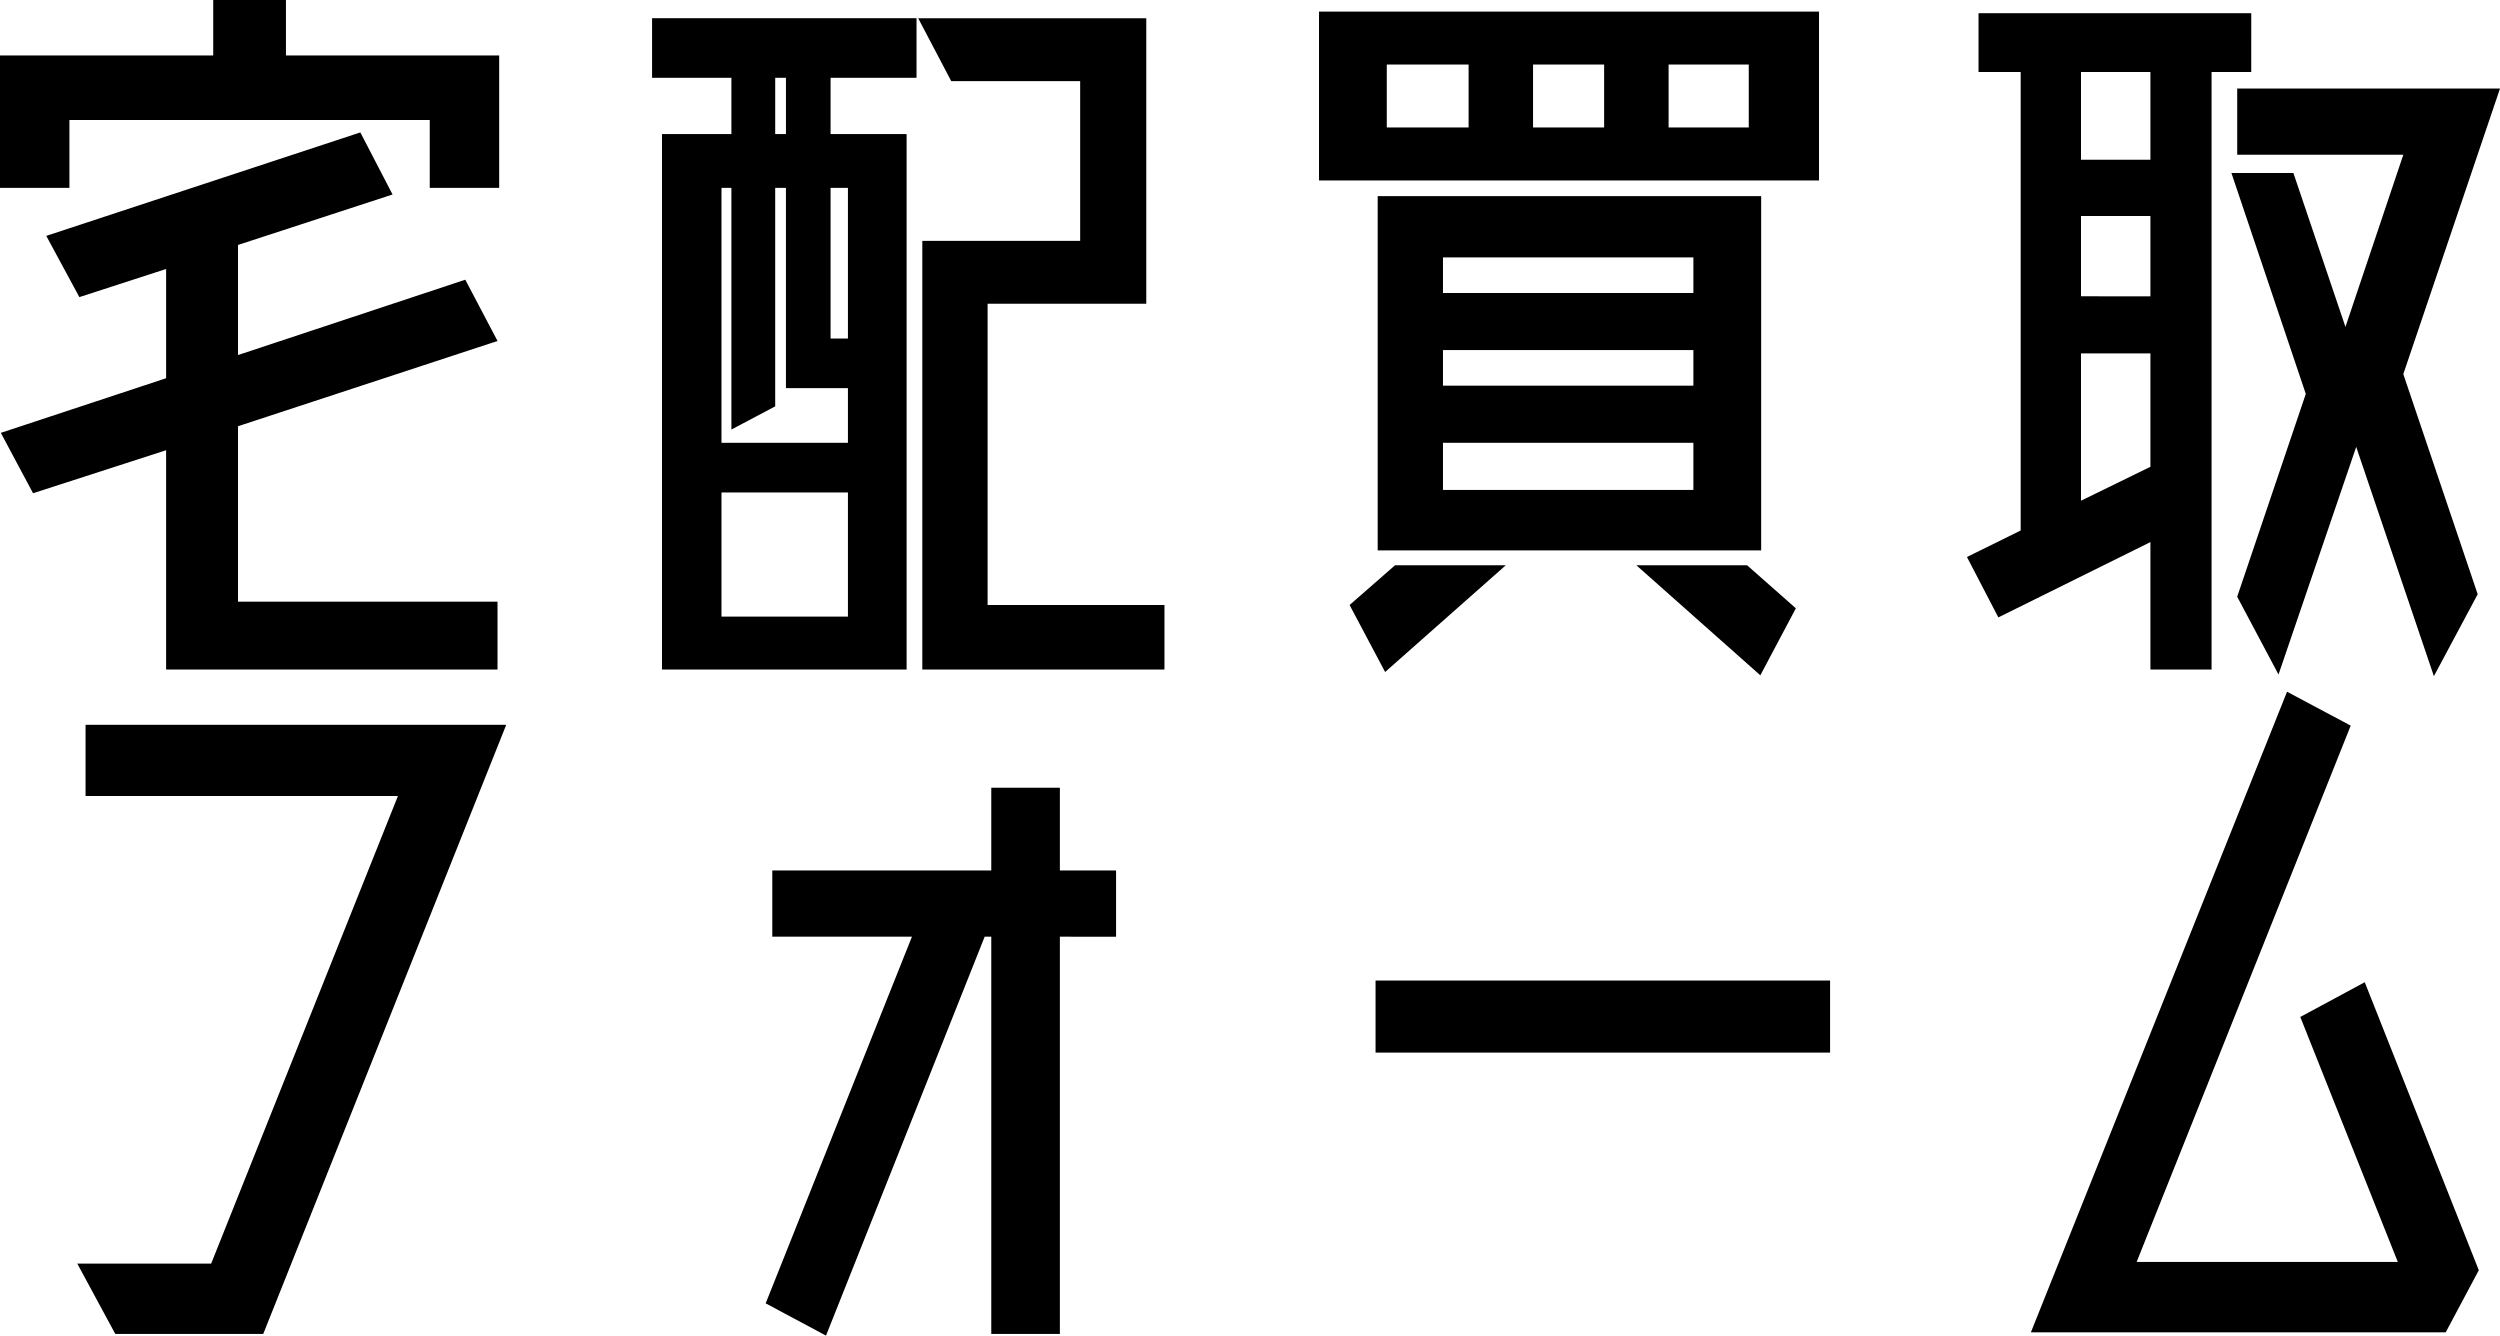
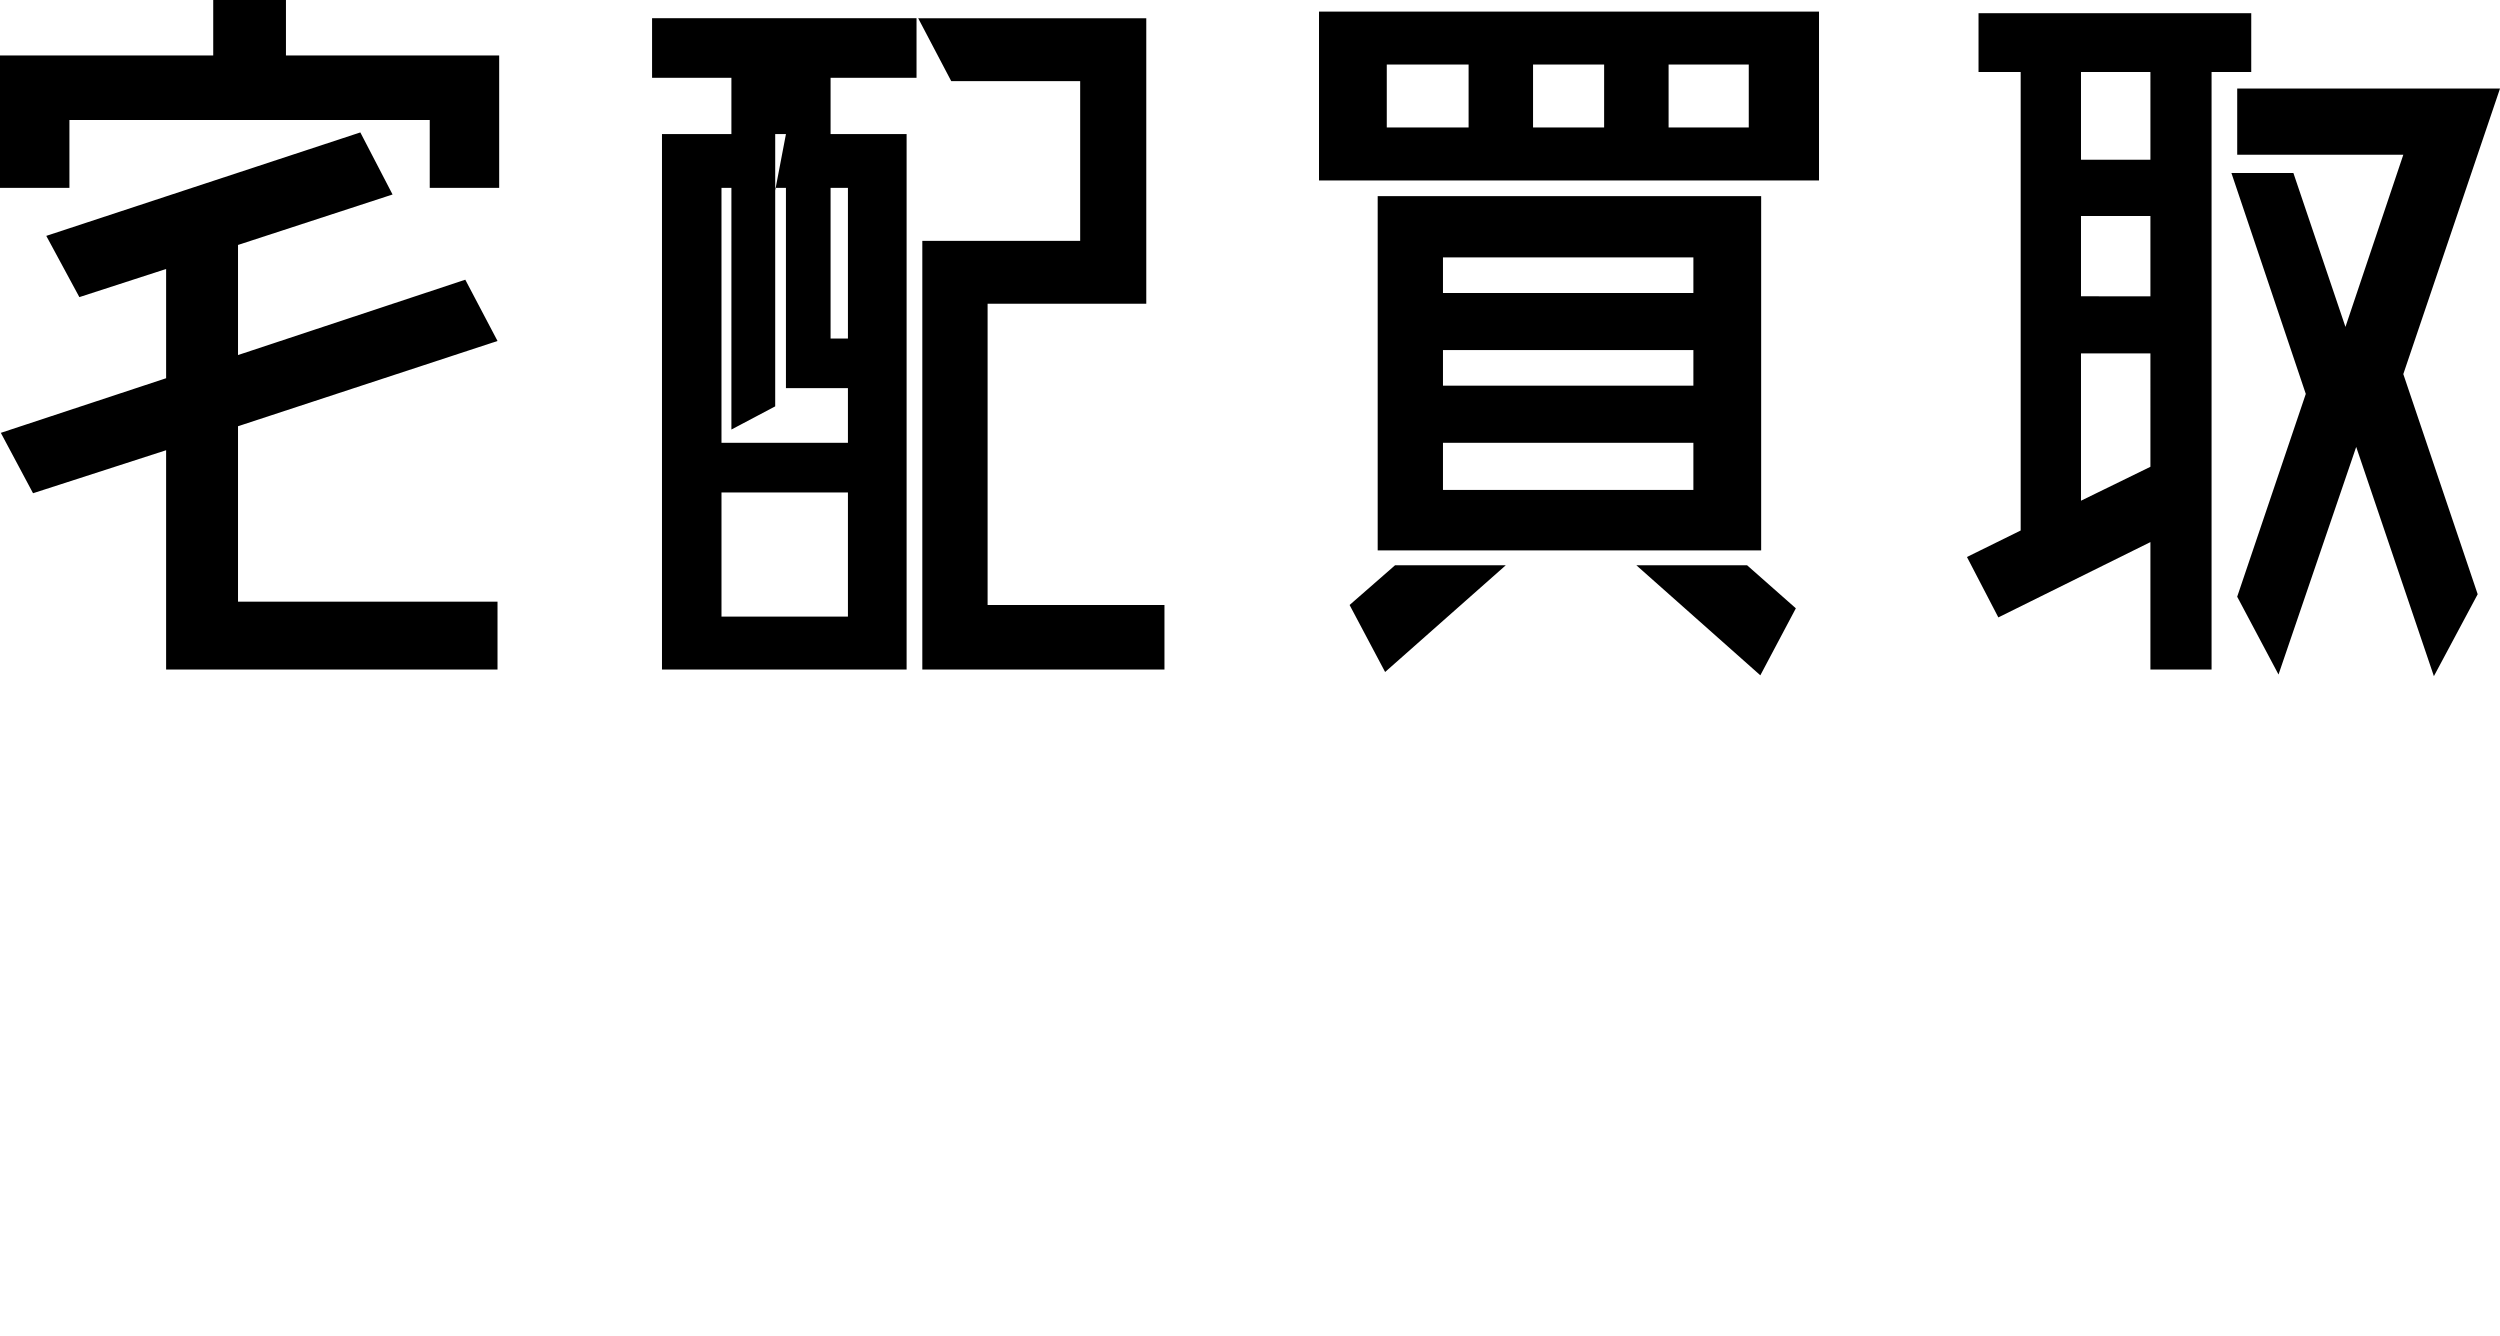
<svg xmlns="http://www.w3.org/2000/svg" width="438" height="234" viewBox="0 0 438 234">
  <g id="kaitoriform-title" transform="translate(-398.71 -186.502)">
-     <path id="パス_8259" data-name="パス 8259" d="M115.876-54.375,70.41-39.44V-8.7h45.465V3.19H57.813V-35.235L34.5-27.7,28.855-38.28l28.959-9.57V-66.99l-15.2,4.93L36.818-72.79,91.84-90.915,97.487-80.04,70.41-71.2V-51.91l39.818-13.2ZM78.809-104.4h37.357v23.2H104V-93.09H40.873V-81.2H28.71v-23.2H66.067v-9.715H78.809ZM201.738-8.12h30.986V3.19H190.3V-71.92h27.656V-99.9H195.367l-5.792-11.02h39.963V-60.9h-27.8Zm-58.786-92.365v-10.44h46.334v10.44H174.227v9.86h13.321V3.19H144.689V-90.625h12.163v-9.86Zm13.9,19.285h-1.738v44.66h22.153v-9.57h-10.86V-81.2h-1.882v38.28l-7.674,4.06ZM155.115-6.09h22.153V-27.84H155.115ZM177.268-81.2h-3.041v26.39h3.041Zm-10.86-9.425v-9.86h-1.882v9.86Zm93.392-21.46h87.6V-82.5H259.8Zm49.954,9.28H297.3v11.02h12.452Zm-38.081,0v11.02h14.335v-11.02Zm63.42,11.02v-11.02H321.048v11.02Zm2.172,12.035v62.06H270.081V-79.75ZM325.392-69.02H281.519v6.235h43.872Zm0,16.24H281.519v6.235h43.872ZM281.519-28.275h43.872V-36.54H281.519ZM265.158-8.12l7.964-6.96h19.4l-21.14,18.7ZM315.4-15.08h19.4l8.543,7.54L337.12,4.2ZM423.127-101.5h-6.95V3.19H405.462V-19.14L378.82-5.945l-5.5-10.585,9.412-4.64V-101.5h-7.384V-111.8h47.782Zm-17.665,39.3V-76.27H393.3v14.065ZM393.3-26.39l12.163-5.945V-52.2H393.3Zm12.163-59.74V-101.5H393.3v15.37ZM466.71-98.6,449.769-48.575,462.8-10.005,455.127,4.35,441.516-35.815,427.905,4.06l-7.24-13.63L432.684-45.1,419.652-83.81h10.859l9.122,26.97L449.769-87h-29.1V-98.6Z" transform="translate(370 300.617)" />
-     <path id="パス_8260" data-name="パス 8260" d="M37.7-106.14h73.7L68.827.58H42.91L36.25-11.745H59.705L92.427-93.67H37.7ZM218.245-80.62v11.6H208.4V.58H196.382v-69.6h-1.158L167.425.87,156.856-4.785,182.483-69.02H158.014v-11.6h38.368v-14.5H208.4v14.5Zm125.094,31.9H263.707V-61.335h79.632Zm93.676-12.325,19.98,50.46L451.2.29H378.522L423.4-111.94,434.553-106l-37.5,93.96h45.752l-17.085-42.92Z" transform="translate(376 419.632)" />
+     <path id="パス_8259" data-name="パス 8259" d="M115.876-54.375,70.41-39.44V-8.7h45.465V3.19H57.813V-35.235L34.5-27.7,28.855-38.28l28.959-9.57V-66.99l-15.2,4.93L36.818-72.79,91.84-90.915,97.487-80.04,70.41-71.2V-51.91l39.818-13.2ZM78.809-104.4h37.357v23.2H104V-93.09H40.873V-81.2H28.71v-23.2H66.067v-9.715H78.809ZM201.738-8.12h30.986V3.19H190.3V-71.92h27.656V-99.9H195.367l-5.792-11.02h39.963V-60.9h-27.8Zm-58.786-92.365v-10.44h46.334v10.44H174.227v9.86h13.321V3.19H144.689V-90.625h12.163v-9.86Zm13.9,19.285h-1.738v44.66h22.153v-9.57h-10.86V-81.2h-1.882v38.28l-7.674,4.06ZM155.115-6.09h22.153V-27.84H155.115ZM177.268-81.2h-3.041v26.39h3.041Zm-10.86-9.425h-1.882v9.86Zm93.392-21.46h87.6V-82.5H259.8Zm49.954,9.28H297.3v11.02h12.452Zm-38.081,0v11.02h14.335v-11.02Zm63.42,11.02v-11.02H321.048v11.02Zm2.172,12.035v62.06H270.081V-79.75ZM325.392-69.02H281.519v6.235h43.872Zm0,16.24H281.519v6.235h43.872ZM281.519-28.275h43.872V-36.54H281.519ZM265.158-8.12l7.964-6.96h19.4l-21.14,18.7ZM315.4-15.08h19.4l8.543,7.54L337.12,4.2ZM423.127-101.5h-6.95V3.19H405.462V-19.14L378.82-5.945l-5.5-10.585,9.412-4.64V-101.5h-7.384V-111.8h47.782Zm-17.665,39.3V-76.27H393.3v14.065ZM393.3-26.39l12.163-5.945V-52.2H393.3Zm12.163-59.74V-101.5H393.3v15.37ZM466.71-98.6,449.769-48.575,462.8-10.005,455.127,4.35,441.516-35.815,427.905,4.06l-7.24-13.63L432.684-45.1,419.652-83.81h10.859l9.122,26.97L449.769-87h-29.1V-98.6Z" transform="translate(370 300.617)" />
  </g>
</svg>